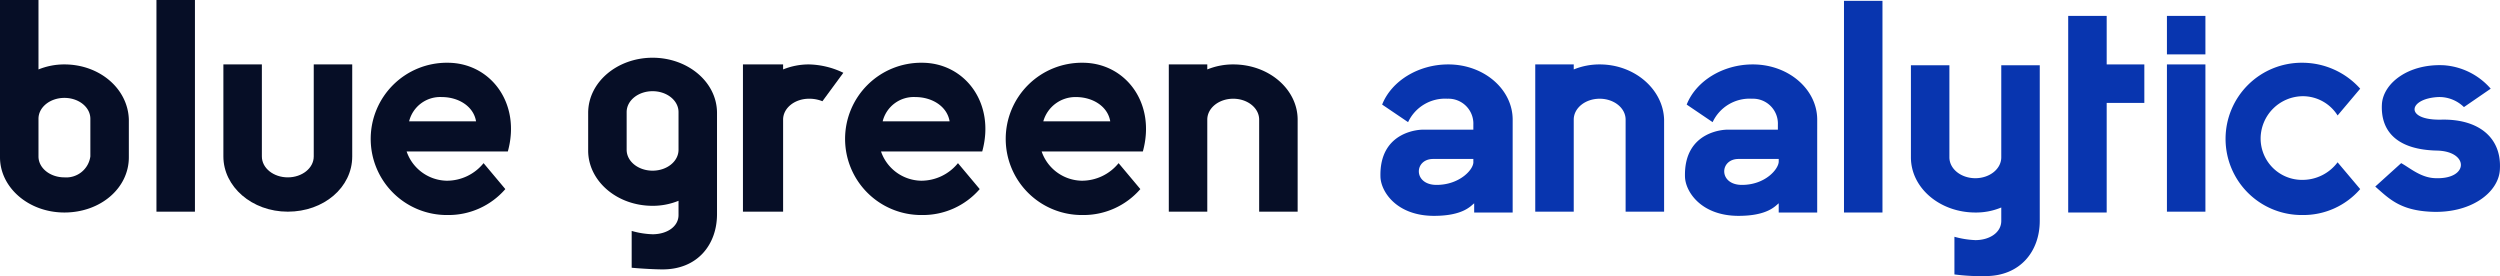
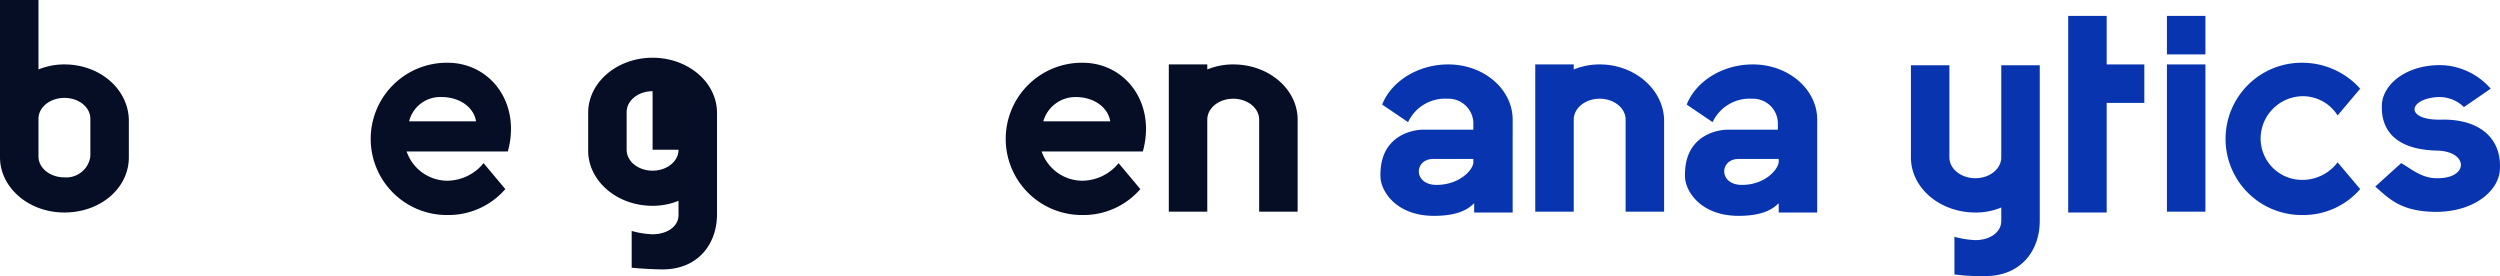
<svg xmlns="http://www.w3.org/2000/svg" id="img_logo-large" width="325.975" height="36" viewBox="0 0 325.975 36">
  <g id="Group_145" data-name="Group 145" transform="translate(48.327 8.182)">
    <path id="Path_146" data-name="Path 146" d="M60.991,19.064h1.2C63.936,12.736,59.9,7.5,54.336,7.5a9.928,9.928,0,1,0,0,19.855,9.8,9.8,0,0,0,7.527-3.382l-2.836-3.382a6.162,6.162,0,0,1-4.8,2.291,5.645,5.645,0,0,1-5.236-3.818h12Zm-7.418-7.091c2.182,0,4.145,1.2,4.473,3.164H49.318A4.173,4.173,0,0,1,53.573,11.973Z" transform="translate(-44.3 -7.5)" fill="#060e26" />
  </g>
  <g id="Group_146" data-name="Group 146" transform="translate(110.182 8.182)">
-     <path id="Path_147" data-name="Path 147" d="M117.691,19.064h1.2C120.636,12.736,116.6,7.5,111.036,7.5a9.928,9.928,0,1,0,0,19.855,9.8,9.8,0,0,0,7.527-3.382l-2.836-3.382a6.162,6.162,0,0,1-4.8,2.291,5.645,5.645,0,0,1-5.236-3.818h12Zm-7.527-7.091c2.182,0,4.145,1.2,4.473,3.164h-8.727A4.173,4.173,0,0,1,110.164,11.973Z" transform="translate(-101 -7.5)" fill="#060e26" />
-   </g>
+     </g>
  <g id="Group_147" data-name="Group 147" transform="translate(131.127 8.182)">
    <path id="Path_148" data-name="Path 148" d="M136.891,19.064h1.2C139.836,12.736,135.8,7.5,130.236,7.5a9.928,9.928,0,1,0,0,19.855,9.8,9.8,0,0,0,7.527-3.382l-2.836-3.382a6.162,6.162,0,0,1-4.8,2.291,5.645,5.645,0,0,1-5.236-3.818h12Zm-7.527-7.091c2.182,0,4.145,1.2,4.473,3.164h-8.727A4.354,4.354,0,0,1,129.364,11.973Z" transform="translate(-120.2 -7.5)" fill="#060e26" />
  </g>
  <g id="Group_148" data-name="Group 148" transform="translate(29.127 8.4)">
-     <path id="Path_149" data-name="Path 149" d="M38.482,7.7v12h0c0,1.527-1.527,2.727-3.382,2.727s-3.382-1.2-3.382-2.727V7.7H26.7v12c0,3.927,3.709,7.2,8.4,7.2s8.4-3.164,8.4-7.2V7.7Z" transform="translate(-26.7 -7.7)" fill="#060e26" />
-   </g>
+     </g>
  <g id="Group_149" data-name="Group 149">
    <path id="Path_150" data-name="Path 150" d="M8.4,8.4a8.89,8.89,0,0,0-3.382.655V0H0V20.509c0,3.927,3.709,7.2,8.4,7.2s8.4-3.164,8.4-7.2V15.6C16.691,11.564,12.982,8.4,8.4,8.4Zm0,14.727c-1.855,0-3.382-1.2-3.382-2.727V15.491h0c0-1.527,1.527-2.727,3.382-2.727s3.382,1.2,3.382,2.727V20.4h0A3.173,3.173,0,0,1,8.4,23.127Z" fill="#060e26" />
  </g>
  <g id="Group_150" data-name="Group 150" transform="translate(96.873 8.4)">
-     <path id="Path_151" data-name="Path 151" d="M97.418,7.7a8.89,8.89,0,0,0-3.382.655V7.7H88.8V26.9h5.236v-12h0c0-1.527,1.527-2.727,3.382-2.727a4.522,4.522,0,0,1,1.745.327l2.727-3.709A10.8,10.8,0,0,0,97.418,7.7Z" transform="translate(-88.8 -7.7)" fill="#060e26" />
-   </g>
+     </g>
  <g id="Group_151" data-name="Group 151" transform="translate(76.691 7.527)">
-     <path id="Path_152" data-name="Path 152" d="M78.7,6.9c-4.582,0-8.4,3.164-8.4,7.2v4.909c0,3.927,3.709,7.2,8.4,7.2a8.89,8.89,0,0,0,3.382-.655v1.855c0,1.527-1.527,2.509-3.382,2.509a10.968,10.968,0,0,1-2.727-.436v4.8c1.091.109,3.055.218,4.036.218,4.582,0,7.091-3.273,7.091-7.2V14.1C87.1,10.064,83.282,6.9,78.7,6.9Zm3.382,12h0c0,1.527-1.527,2.727-3.382,2.727s-3.382-1.2-3.382-2.727V13.991h0c0-1.527,1.527-2.727,3.382-2.727s3.382,1.2,3.382,2.727V18.9Z" transform="translate(-70.3 -6.9)" fill="#060e26" />
+     <path id="Path_152" data-name="Path 152" d="M78.7,6.9c-4.582,0-8.4,3.164-8.4,7.2v4.909c0,3.927,3.709,7.2,8.4,7.2a8.89,8.89,0,0,0,3.382-.655v1.855c0,1.527-1.527,2.509-3.382,2.509a10.968,10.968,0,0,1-2.727-.436v4.8c1.091.109,3.055.218,4.036.218,4.582,0,7.091-3.273,7.091-7.2V14.1C87.1,10.064,83.282,6.9,78.7,6.9Zm3.382,12h0c0,1.527-1.527,2.727-3.382,2.727s-3.382-1.2-3.382-2.727V13.991h0c0-1.527,1.527-2.727,3.382-2.727V18.9Z" transform="translate(-70.3 -6.9)" fill="#060e26" />
  </g>
  <g id="Group_152" data-name="Group 152" transform="translate(152.4 8.4)">
    <path id="Path_153" data-name="Path 153" d="M148.1,7.7a8.89,8.89,0,0,0-3.382.655V7.7H139.7V26.9h5.018v-12h0c0-1.527,1.527-2.727,3.382-2.727s3.382,1.2,3.382,2.727v12H156.5v-12C156.5,10.973,152.791,7.7,148.1,7.7Z" transform="translate(-139.7 -7.7)" fill="#060e26" />
  </g>
  <g id="Group_153" data-name="Group 153" transform="translate(20.4)">
-     <rect id="Rectangle_738" data-name="Rectangle 738" width="5.018" height="27.6" fill="#060e26" />
-   </g>
+     </g>
  <g id="Group_157" data-name="Group 157" transform="translate(179.994 0.109)">
    <g id="s_1_" transform="translate(129.715 8.387)">
      <path id="Path_154" data-name="Path 154" d="M292.518,14.892c-4.8.109-4.364-2.727-.436-2.945a4.59,4.59,0,0,1,3.382,1.309l3.491-2.4A8.934,8.934,0,0,0,292.845,7.8c-4.582-.218-7.854,2.291-8.073,5.018-.218,3.491,1.855,6,7.2,6.109,4.145.109,4.145,3.709-.109,3.6-1.964,0-3.382-1.309-4.582-1.964L283.9,23.619c1.746,1.527,3.164,3.055,7.091,3.273,5.346.327,9.055-2.509,9.164-5.564C300.373,17.183,297.318,14.783,292.518,14.892Z" transform="translate(-283.9 -7.788)" fill="#0835af" />
    </g>
    <g id="n_1_" transform="translate(20.188 8.291)">
      <path id="Path_155" data-name="Path 155" d="M191.9,7.7a8.89,8.89,0,0,0-3.382.655V7.7H183.5V26.9h5.018v-12h0c0-1.527,1.527-2.727,3.382-2.727s3.382,1.2,3.382,2.727v12H200.3v-12C200.191,10.973,196.482,7.7,191.9,7.7Z" transform="translate(-183.5 -7.7)" fill="#0835af" />
    </g>
    <g id="l_1_" transform="translate(60.443)">
-       <rect id="Rectangle_739" data-name="Rectangle 739" width="5.018" height="27.6" fill="#0835af" />
-     </g>
+       </g>
    <g id="i_1_" transform="translate(102.552 1.964)">
      <g id="Group_154" data-name="Group 154" transform="translate(0 6.327)">
        <rect id="Rectangle_740" data-name="Rectangle 740" width="5.018" height="19.2" fill="#0835af" />
      </g>
      <g id="Group_155" data-name="Group 155">
        <rect id="Rectangle_741" data-name="Rectangle 741" width="5.018" height="5.018" fill="#0835af" />
      </g>
    </g>
    <g id="c_1_" transform="translate(110.188 8.073)">
      <path id="Path_156" data-name="Path 156" d="M276.036,22.773a5.4,5.4,0,0,1-5.455-5.455,5.543,5.543,0,0,1,5.455-5.455,5.36,5.36,0,0,1,4.582,2.509h0l2.946-3.491h0A10.147,10.147,0,0,0,276.036,7.5a9.928,9.928,0,1,0,0,19.855,9.8,9.8,0,0,0,7.527-3.382l-2.946-3.491A5.726,5.726,0,0,1,276.036,22.773Z" transform="translate(-266 -7.5)" fill="#0835af" />
    </g>
    <g id="a_2_" transform="translate(0 8.291)">
      <path id="Path_157" data-name="Path 157" d="M182.237,16.209V14.9c0-3.927-3.709-7.2-8.4-7.2-3.927,0-7.418,2.182-8.618,5.236l3.382,2.291a5.314,5.314,0,0,1,5.127-3.055,3.249,3.249,0,0,1,3.382,3.382v.655h-6.655s-5.673,0-5.455,6.218c.109,1.964,2.182,5.018,6.982,5.018,3.818,0,4.8-1.309,5.236-1.636v1.2h5.018v-10.8Zm-9.927,7.2c-3.055,0-2.945-3.382-.436-3.382h5.236v.327h0C177.219,21.336,175.364,23.409,172.31,23.409Z" transform="translate(-164.994 -7.7)" fill="#0835af" />
    </g>
    <g id="a_1_" transform="translate(39.709 8.291)">
      <path id="Path_158" data-name="Path 158" d="M218.637,16.209V14.9c0-3.927-3.709-7.2-8.4-7.2-3.927,0-7.418,2.182-8.618,5.236L205,15.227a5.314,5.314,0,0,1,5.127-3.055,3.249,3.249,0,0,1,3.382,3.382v.655h-6.655s-5.673,0-5.455,6.218c.109,1.964,2.182,5.018,6.982,5.018,3.818,0,4.8-1.309,5.236-1.636v1.2h5.018v-10.8Zm-9.818,7.2c-3.055,0-2.945-3.382-.436-3.382h5.236v.327h0C213.619,21.336,211.873,23.409,208.819,23.409Z" transform="translate(-201.394 -7.7)" fill="#0835af" />
    </g>
    <g id="Group_156" data-name="Group 156" transform="translate(89.679 1.964)">
      <path id="Path_159" data-name="Path 159" d="M252.218,27.536V13.245h4.909V8.227h-4.909V1.9H247.2V27.536Z" transform="translate(-247.2 -1.9)" fill="#0835af" />
    </g>
    <g id="y_1_" transform="translate(69.17 8.4)">
      <path id="Path_160" data-name="Path 160" d="M240.182,27v-.655A8.5,8.5,0,0,1,236.8,27c-4.582,0-8.4-3.164-8.4-7.2V7.8h5.018v12c0,1.527,1.527,2.727,3.382,2.727s3.382-1.2,3.382-2.727h0V7.8H245.2V28.091c0,3.927-2.509,7.2-7.091,7.2a26.419,26.419,0,0,1-4.036-.218V30.164a11.841,11.841,0,0,0,2.727.436c1.855,0,3.382-.982,3.382-2.509V27Z" transform="translate(-228.4 -7.8)" fill="#0835af" />
    </g>
  </g>
</svg>